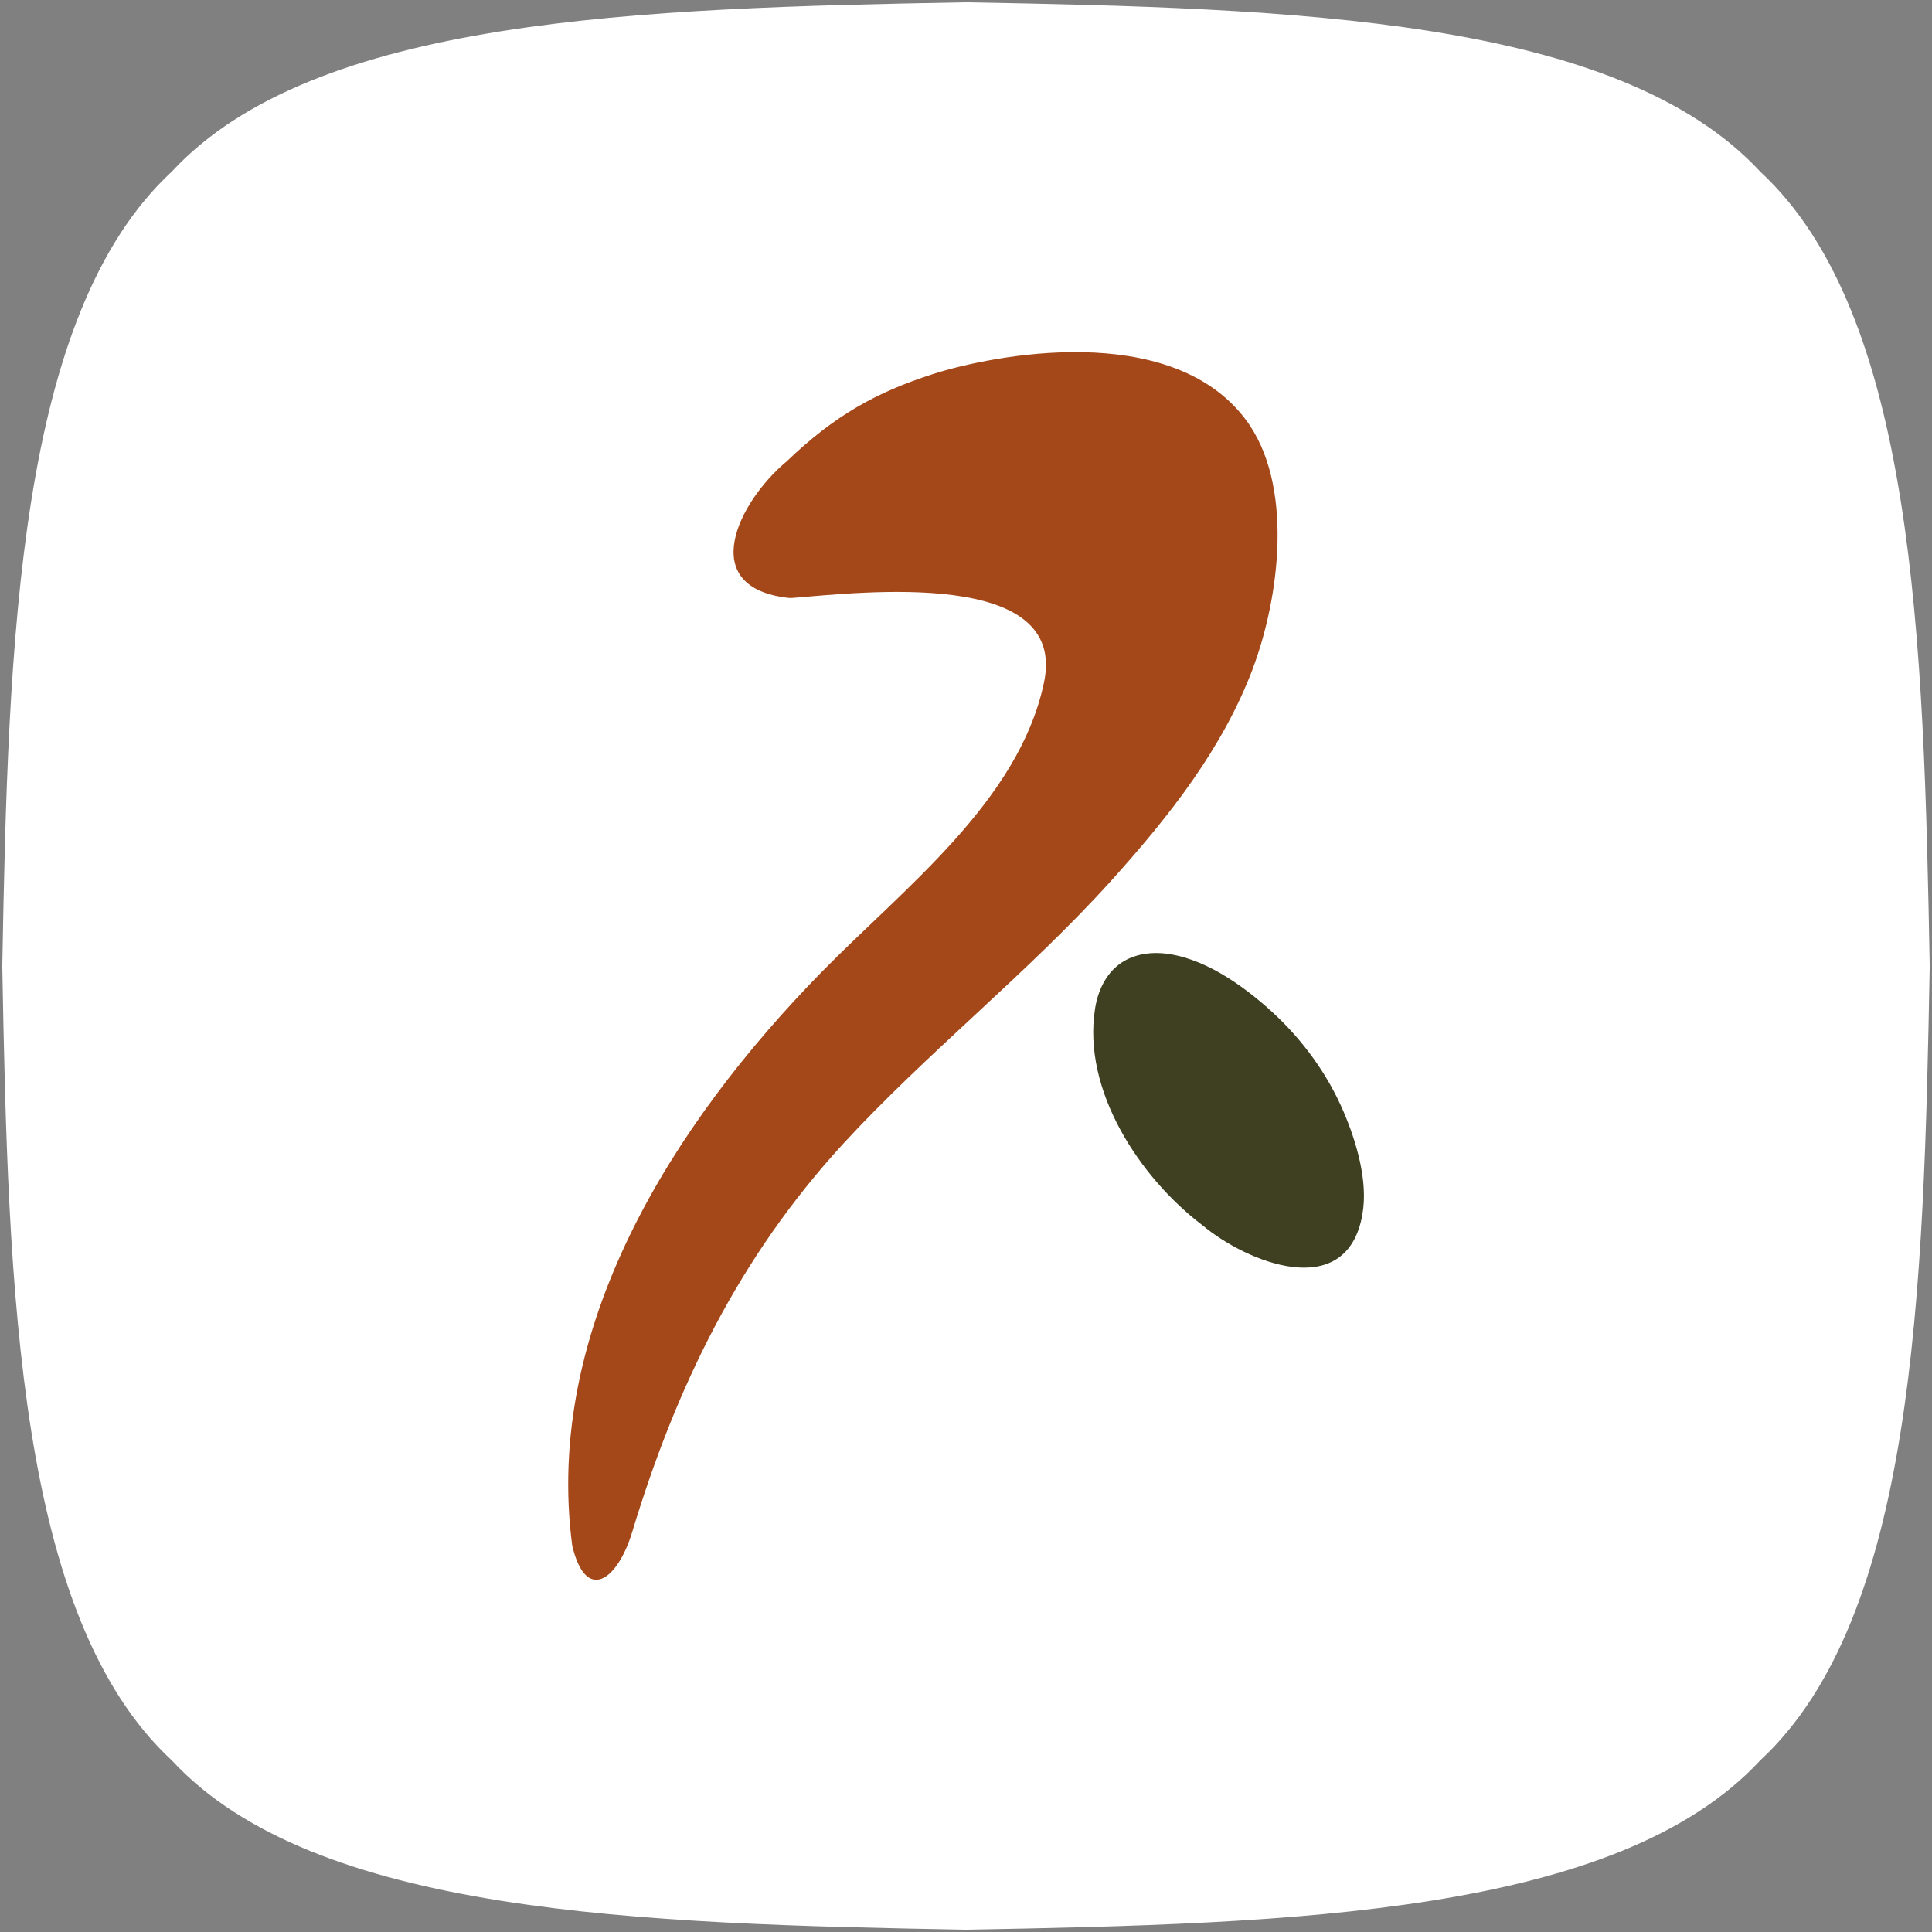
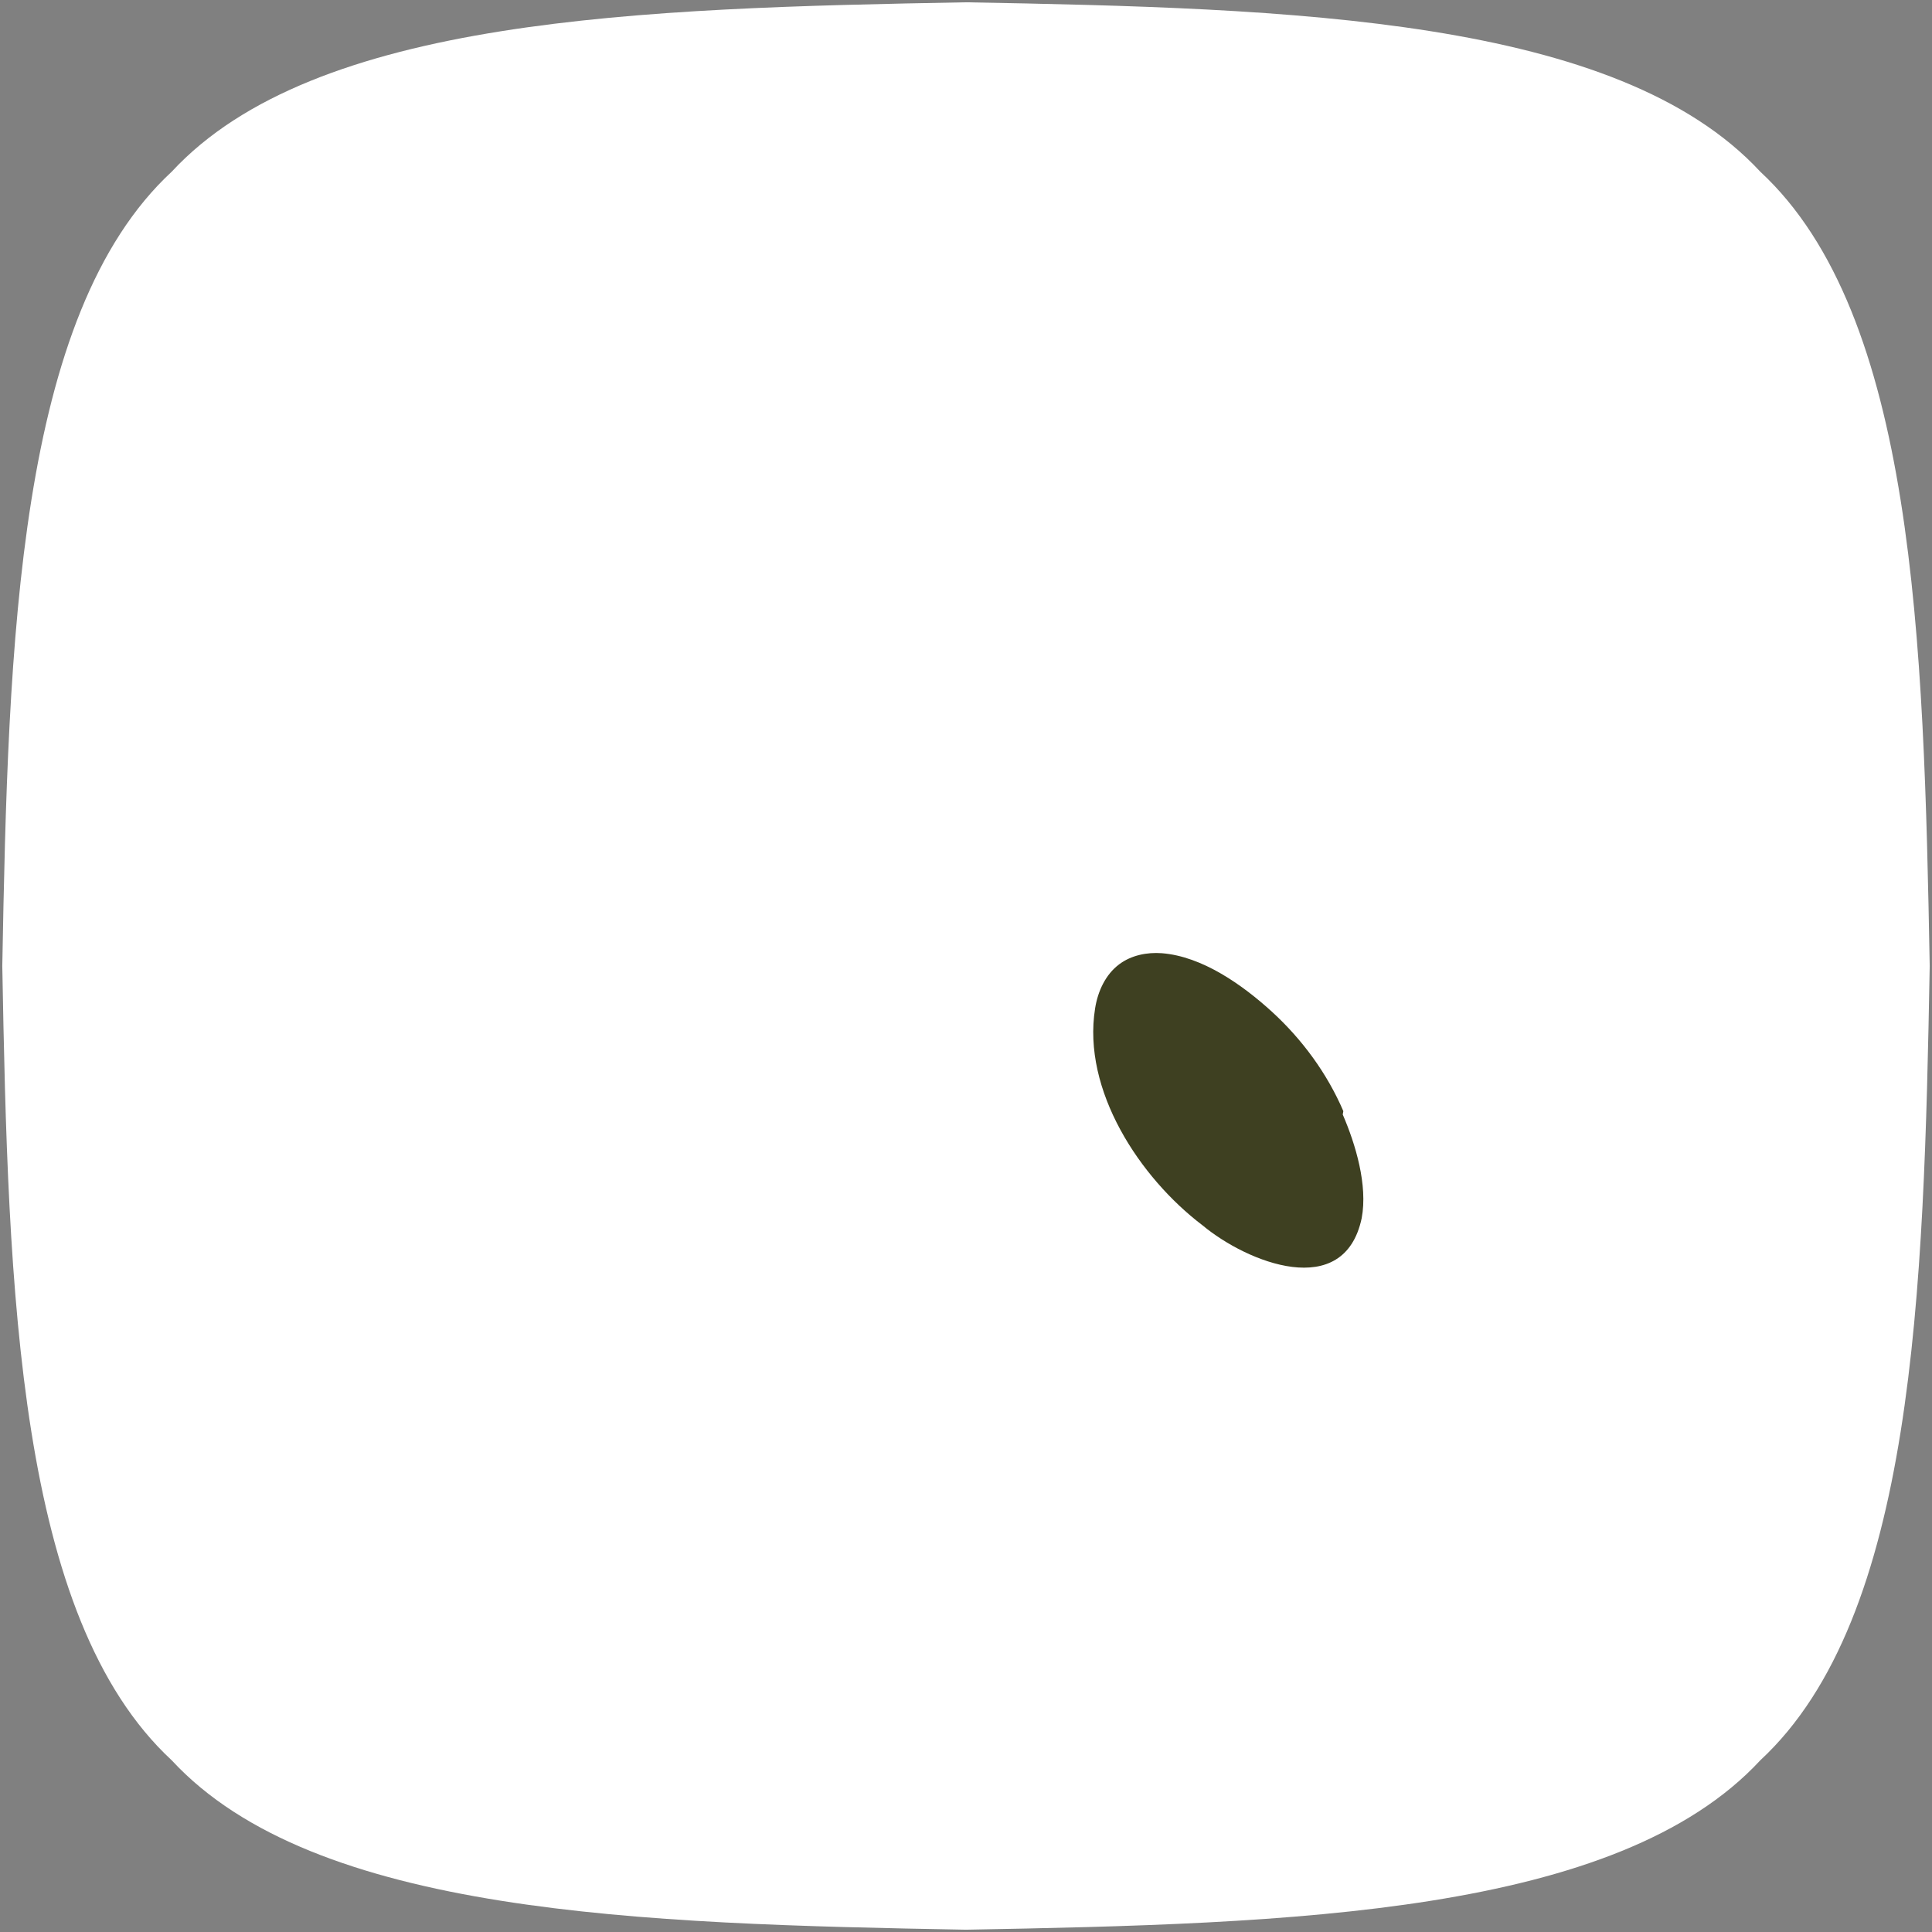
<svg xmlns="http://www.w3.org/2000/svg" id="Layer_1" data-name="Layer 1" viewBox="0 0 160 160">
  <rect x="0" y="0" width="160" height="160" fill="#808080" stroke="none" />
  <defs>
    <style> .cls-1 { fill: #fff; } .cls-2 { fill: #3e4021; } .cls-3 { fill: #a44819; } </style>
  </defs>
  <path class="cls-1" d="M145.78,145.78c-11.84,12.78-38.81,13.54-65.78,14.03-26.97-.49-53.95-1.25-65.78-14.03C1.44,133.94,.68,106.97,.19,80,.68,53.03,1.44,26.06,14.22,14.22,26.06,1.44,53.03,.68,80,.19c26.97,.49,53.94,1.25,65.78,14.03,12.78,11.84,13.54,38.81,14.03,65.78-.49,26.97-1.25,53.94-14.03,65.78Z" />
  <g>
-     <path class="cls-2" d="M111.25,92.02c-1.34-3.12-3.4-5.93-5.9-8.22-2.42-2.21-5.77-4.6-9.14-4.86-1.23-.09-2.52,.17-3.51,.91-1.15,.85-1.79,2.26-2.01,3.67-1.08,6.78,3.7,14.01,8.89,17.95,3.72,3.1,11.74,6.3,13.19-.59l.05-.28c.51-2.73-.5-6.1-1.57-8.58Z" />
-     <path class="cls-3" d="M103.76,55.34c2.19-5.82,3.46-15.26-.64-20.65-6.25-8.21-20.98-5.28-25.86-3.71-4.66,1.5-8.12,3.4-12.11,7.23-4.04,3.37-7.54,10.48,.2,11.31h.24c5.68-.45,22.99-2.53,20.85,7.09-2.09,9.75-11.6,16.96-18.38,23.87-12.37,12.62-23.05,29.52-20.67,47.53,1.13,4.76,3.75,2.89,4.97-1.15,3.66-12.09,8.88-22.79,17.48-32.15,6.91-7.51,15.34-14.18,22.2-21.79,4.9-5.44,9.25-11.01,11.73-17.59Z" />
+     <path class="cls-2" d="M111.25,92.02c-1.34-3.12-3.4-5.93-5.9-8.22-2.42-2.21-5.77-4.6-9.14-4.86-1.23-.09-2.52,.17-3.51,.91-1.15,.85-1.79,2.26-2.01,3.67-1.08,6.78,3.7,14.01,8.89,17.95,3.72,3.1,11.74,6.3,13.19-.59c.51-2.73-.5-6.1-1.57-8.58Z" />
  </g>
</svg>